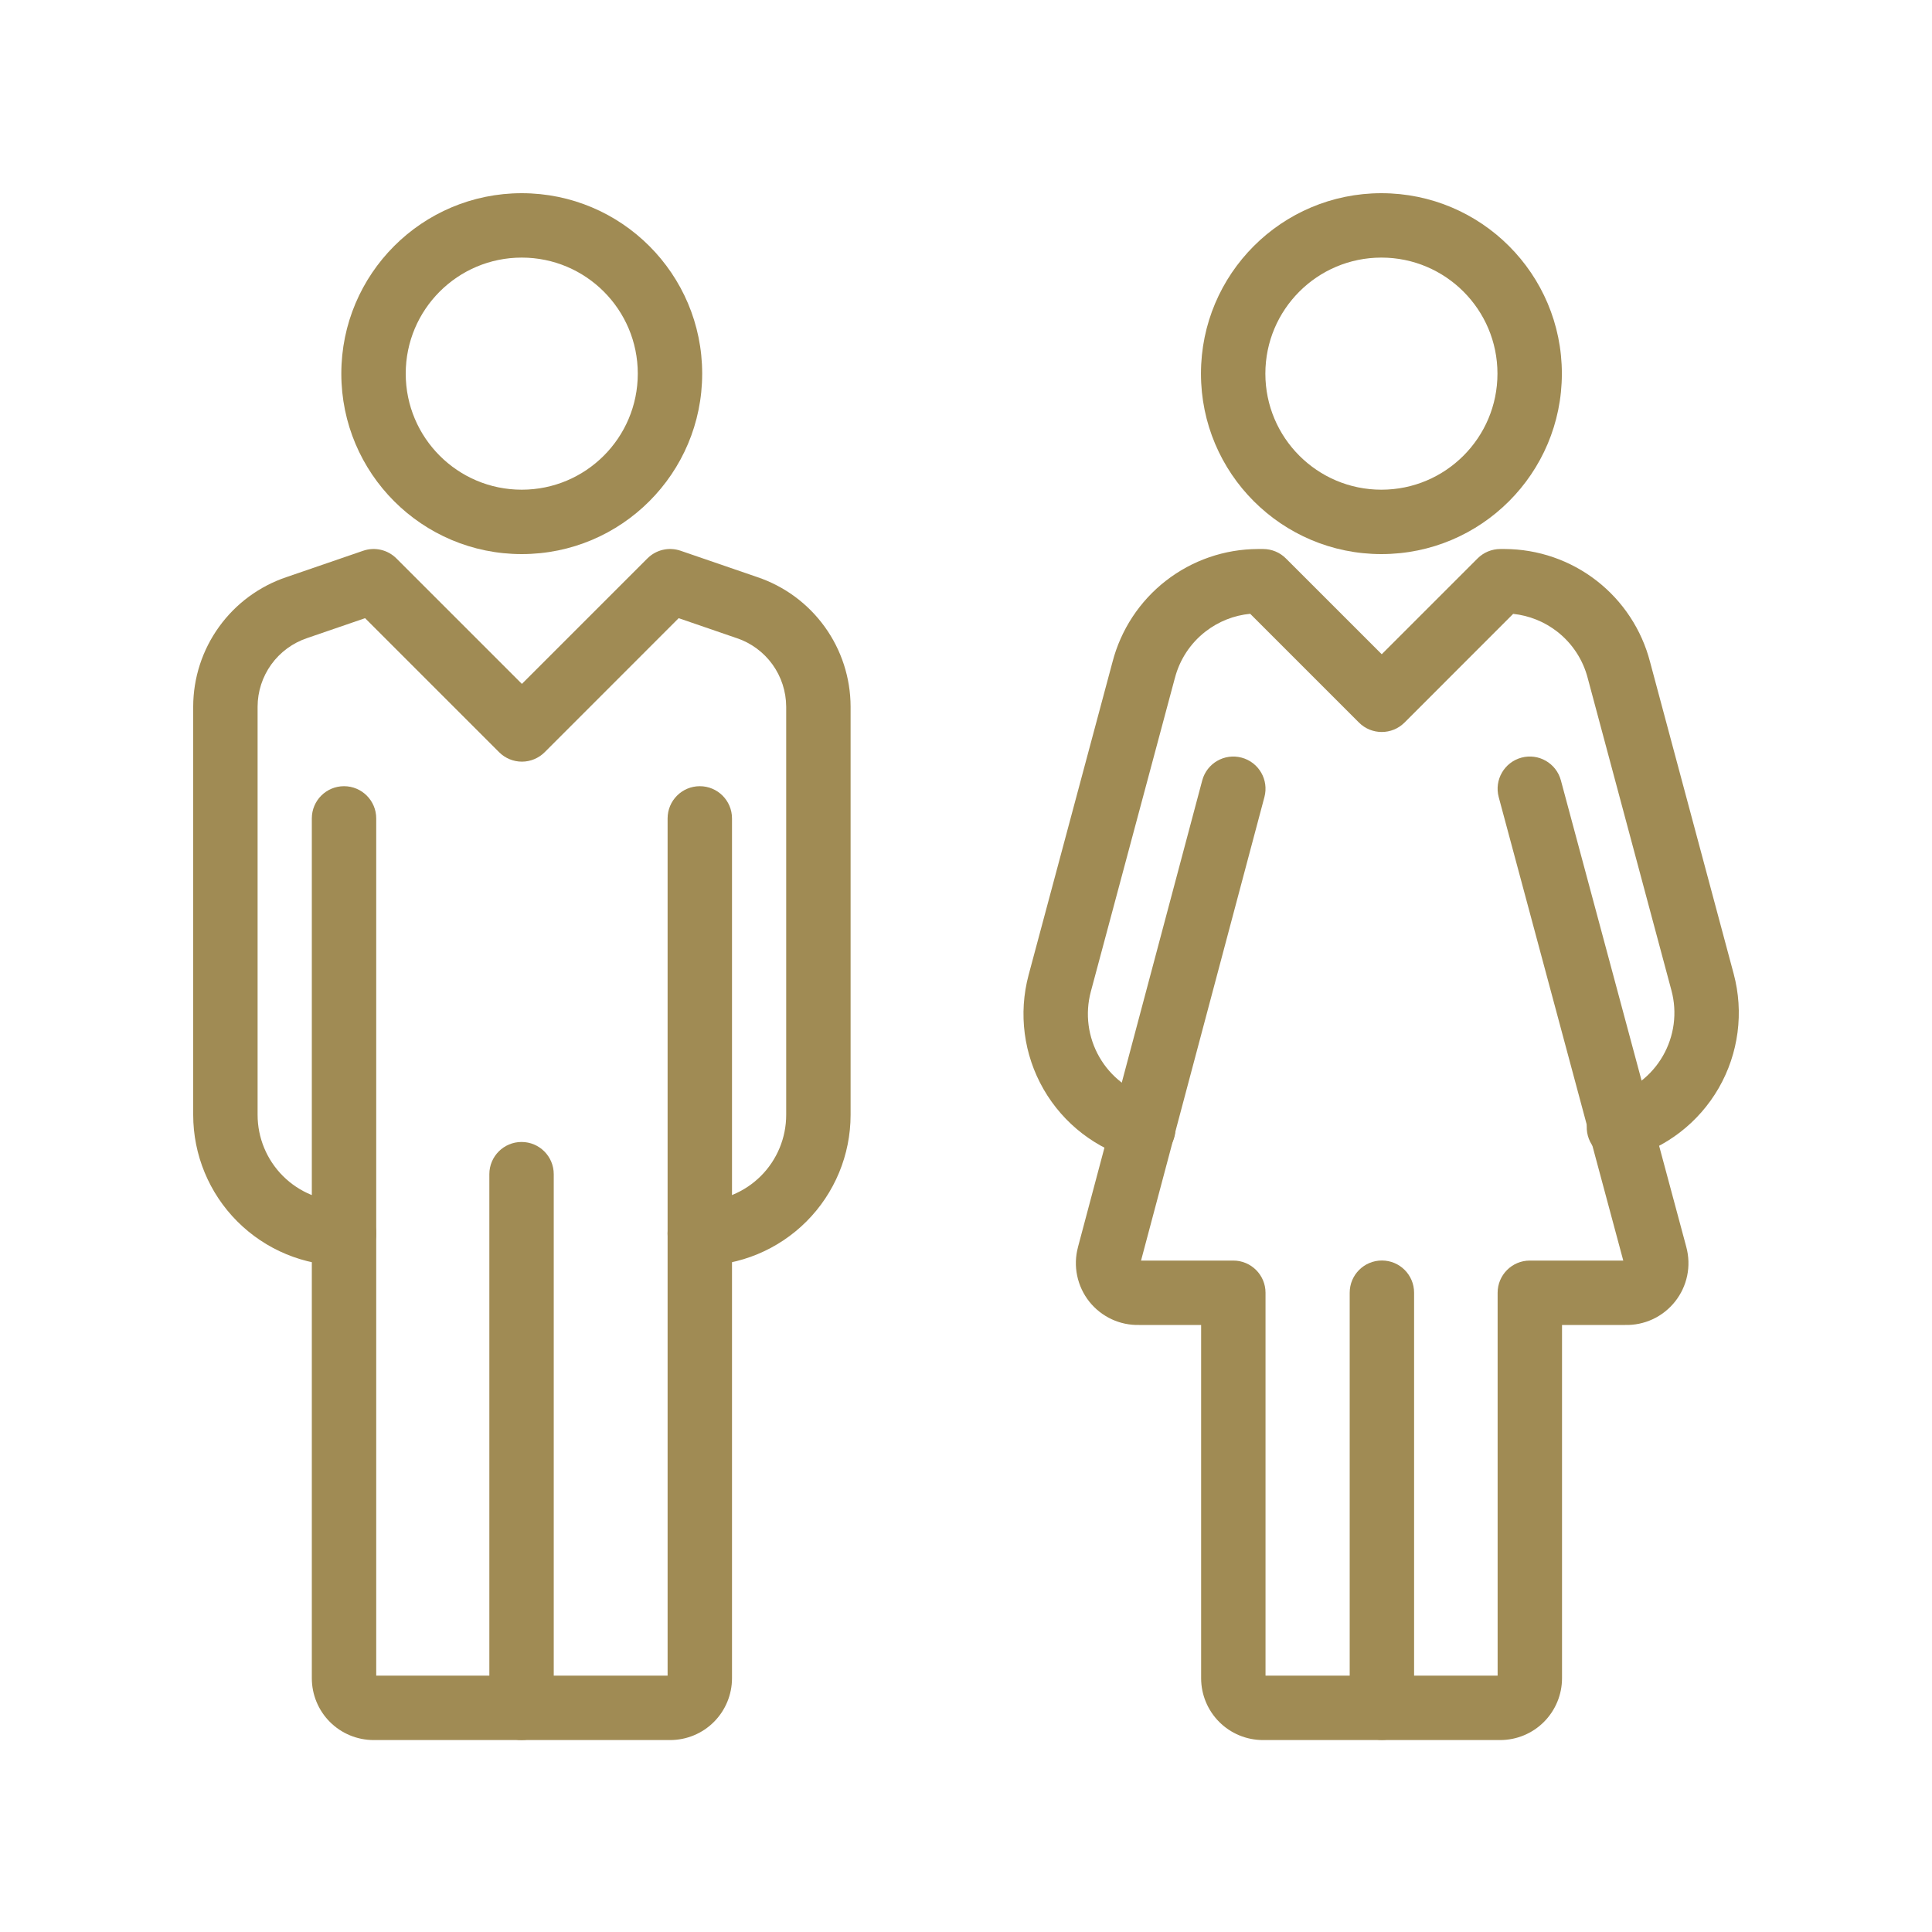
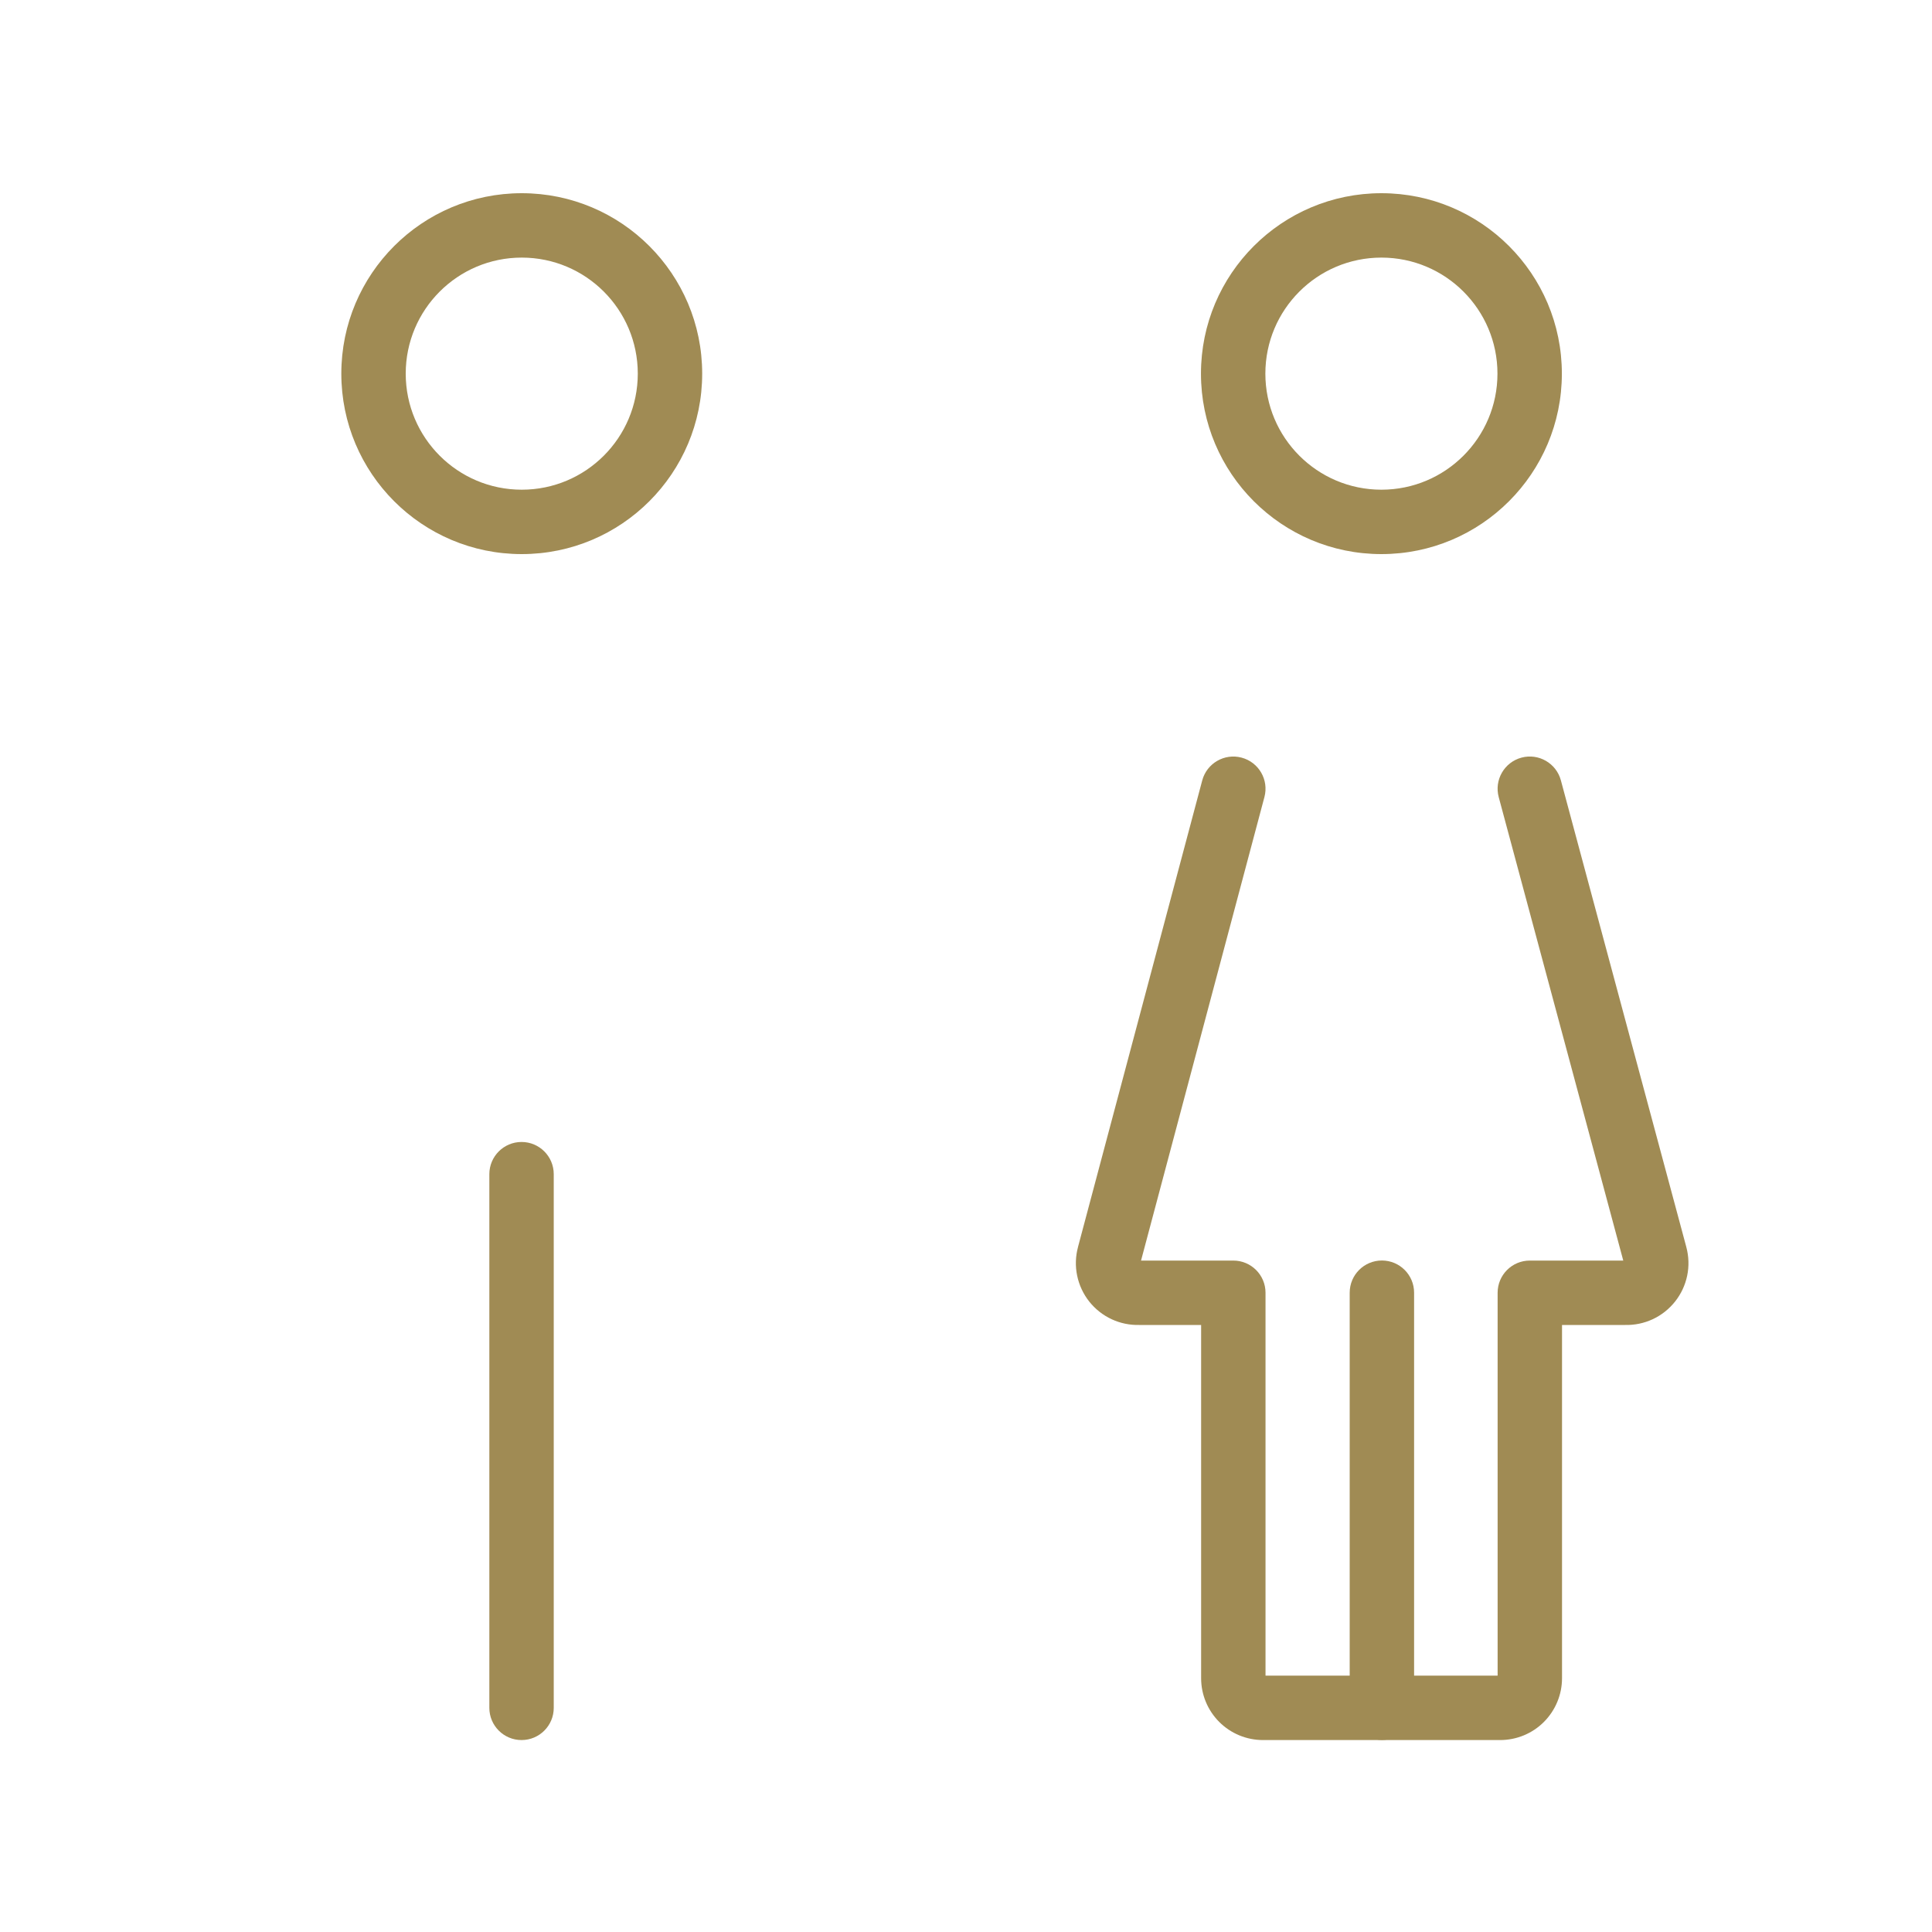
<svg xmlns="http://www.w3.org/2000/svg" width="60" height="60" viewBox="0 0 60 60" fill="none">
  <path fill-rule="evenodd" clip-rule="evenodd" d="M42.901 8C40.91 8 39.297 9.614 39.297 11.604C39.297 13.594 40.91 15.208 42.901 15.208C44.891 15.208 46.505 13.594 46.505 11.604C46.505 9.614 44.891 8 42.901 8ZM37.297 11.604C37.297 8.509 39.806 6 42.901 6C45.996 6 48.505 8.509 48.505 11.604C48.505 14.699 45.996 17.208 42.901 17.208C39.806 17.208 37.297 14.699 37.297 11.604Z" fill="#A08B54" />
  <path fill-rule="evenodd" clip-rule="evenodd" d="M42.916 39.146C43.468 39.146 43.916 39.593 43.916 40.146V53.036C43.916 53.589 43.468 54.036 42.916 54.036C42.364 54.036 41.916 53.589 41.916 53.036V40.146C41.916 39.593 42.364 39.146 42.916 39.146Z" fill="#A08B54" />
  <path fill-rule="evenodd" clip-rule="evenodd" d="M47.25 23.529C47.783 23.386 48.332 23.702 48.475 24.236L52.37 38.727C52.37 38.728 52.37 38.728 52.37 38.728C52.448 39.018 52.458 39.322 52.397 39.616C52.336 39.911 52.207 40.187 52.02 40.422C51.833 40.657 51.594 40.846 51.321 40.972C51.054 41.095 50.763 41.155 50.47 41.148H48.51V52.118C48.51 52.628 48.307 53.116 47.947 53.477C47.587 53.837 47.098 54.039 46.589 54.039H39.223C38.713 54.039 38.225 53.837 37.865 53.477C37.504 53.116 37.302 52.628 37.302 52.118V41.148H35.379C35.085 41.155 34.794 41.095 34.528 40.972C34.255 40.846 34.015 40.657 33.828 40.422C33.642 40.187 33.513 39.911 33.452 39.616C33.391 39.323 33.4 39.019 33.478 38.73C33.478 38.729 33.478 38.728 33.478 38.727L37.336 24.238C37.478 23.704 38.026 23.387 38.559 23.529C39.093 23.671 39.41 24.219 39.268 24.752L35.436 39.148H38.302C38.854 39.148 39.302 39.596 39.302 40.148V52.039H46.51V40.148C46.51 39.596 46.957 39.148 47.51 39.148H50.412L46.544 24.755C46.401 24.221 46.717 23.673 47.25 23.529Z" fill="#A08B54" />
-   <path fill-rule="evenodd" clip-rule="evenodd" d="M11.279 17.104C11.64 16.98 12.041 17.072 12.311 17.343L16.208 21.239L20.105 17.343C20.375 17.072 20.775 16.98 21.137 17.104L23.518 17.922C24.36 18.205 25.092 18.744 25.612 19.465C26.133 20.186 26.413 21.053 26.416 21.942L26.416 21.945L26.416 34.623C26.416 35.865 25.922 37.057 25.044 37.935C24.166 38.813 22.974 39.307 21.732 39.307C21.18 39.307 20.732 38.859 20.732 38.307C20.732 37.754 21.18 37.307 21.732 37.307C22.444 37.307 23.126 37.024 23.63 36.521C24.133 36.018 24.416 35.335 24.416 34.623L24.416 21.947C24.416 21.946 24.416 21.947 24.416 21.947C24.414 21.476 24.265 21.017 23.99 20.635C23.714 20.253 23.326 19.967 22.879 19.817L22.871 19.815L21.077 19.198L16.915 23.361C16.727 23.548 16.473 23.654 16.208 23.654C15.943 23.654 15.688 23.548 15.501 23.361L11.338 19.198L9.536 19.817C9.09 19.967 8.701 20.253 8.425 20.635C8.15 21.017 8.001 21.475 8 21.946V34.623C8 35.335 8.283 36.018 8.786 36.521C9.289 37.024 9.971 37.307 10.683 37.307C11.235 37.307 11.683 37.754 11.683 38.307C11.683 38.859 11.235 39.307 10.683 39.307C9.441 39.307 8.25 38.813 7.372 37.935C6.493 37.057 6 35.865 6 34.623V21.942C6.002 21.053 6.283 20.186 6.804 19.465C7.323 18.744 8.056 18.205 8.898 17.922L11.279 17.104Z" fill="#A08B54" />
  <path fill-rule="evenodd" clip-rule="evenodd" d="M16.203 8C14.213 8 12.6 9.614 12.6 11.604C12.6 13.594 14.213 15.208 16.203 15.208C18.194 15.208 19.807 13.594 19.807 11.604C19.807 9.614 18.194 8 16.203 8ZM10.6 11.604C10.6 8.509 13.108 6 16.203 6C19.298 6 21.807 8.509 21.807 11.604C21.807 14.699 19.298 17.208 16.203 17.208C13.108 17.208 10.6 14.699 10.6 11.604Z" fill="#A08B54" />
-   <path fill-rule="evenodd" clip-rule="evenodd" d="M10.684 24.416C11.236 24.416 11.684 24.864 11.684 25.416V52.039H20.733V25.416C20.733 24.864 21.181 24.416 21.733 24.416C22.285 24.416 22.733 24.864 22.733 25.416V52.118C22.733 52.628 22.53 53.117 22.17 53.477C21.81 53.837 21.322 54.039 20.812 54.039H11.604C11.095 54.039 10.606 53.837 10.246 53.477C9.886 53.117 9.684 52.628 9.684 52.118V25.416C9.684 24.864 10.131 24.416 10.684 24.416Z" fill="#A08B54" />
  <path fill-rule="evenodd" clip-rule="evenodd" d="M16.197 35.465C16.75 35.465 17.197 35.913 17.197 36.465V53.039C17.197 53.591 16.75 54.039 16.197 54.039C15.645 54.039 15.197 53.591 15.197 53.039V36.465C15.197 35.913 15.645 35.465 16.197 35.465Z" fill="#A08B54" />
-   <path fill-rule="evenodd" clip-rule="evenodd" d="M39.068 17.05L39.071 17.05L39.228 17.05C39.493 17.05 39.748 17.155 39.935 17.343L42.911 20.318L45.887 17.343C46.075 17.155 46.329 17.05 46.594 17.05H46.726C47.762 17.053 48.767 17.399 49.585 18.035C50.401 18.669 50.985 19.556 51.244 20.557L53.84 30.239C54.162 31.437 53.995 32.715 53.376 33.791C52.757 34.866 51.736 35.652 50.538 35.976C50.005 36.12 49.456 35.804 49.312 35.271C49.168 34.738 49.483 34.189 50.017 34.045C50.703 33.859 51.288 33.409 51.642 32.793C51.997 32.177 52.093 31.445 51.908 30.758L49.309 21.062C49.161 20.487 48.826 19.978 48.358 19.614C47.962 19.306 47.489 19.117 46.993 19.064L43.618 22.44C43.228 22.83 42.594 22.83 42.204 22.44L38.826 19.062C38.322 19.11 37.84 19.301 37.437 19.614C36.968 19.978 36.634 20.487 36.486 21.062L36.483 21.071L33.877 30.794C33.693 31.481 33.788 32.213 34.143 32.83C34.497 33.446 35.082 33.896 35.769 34.082C36.302 34.226 36.617 34.775 36.473 35.308C36.329 35.841 35.781 36.157 35.247 36.013C34.049 35.689 33.028 34.903 32.409 33.827C31.79 32.752 31.624 31.475 31.945 30.276L34.55 20.557C34.81 19.556 35.393 18.669 36.209 18.035C37.027 17.399 38.032 17.053 39.068 17.05Z" fill="#A08B54" />
</svg>